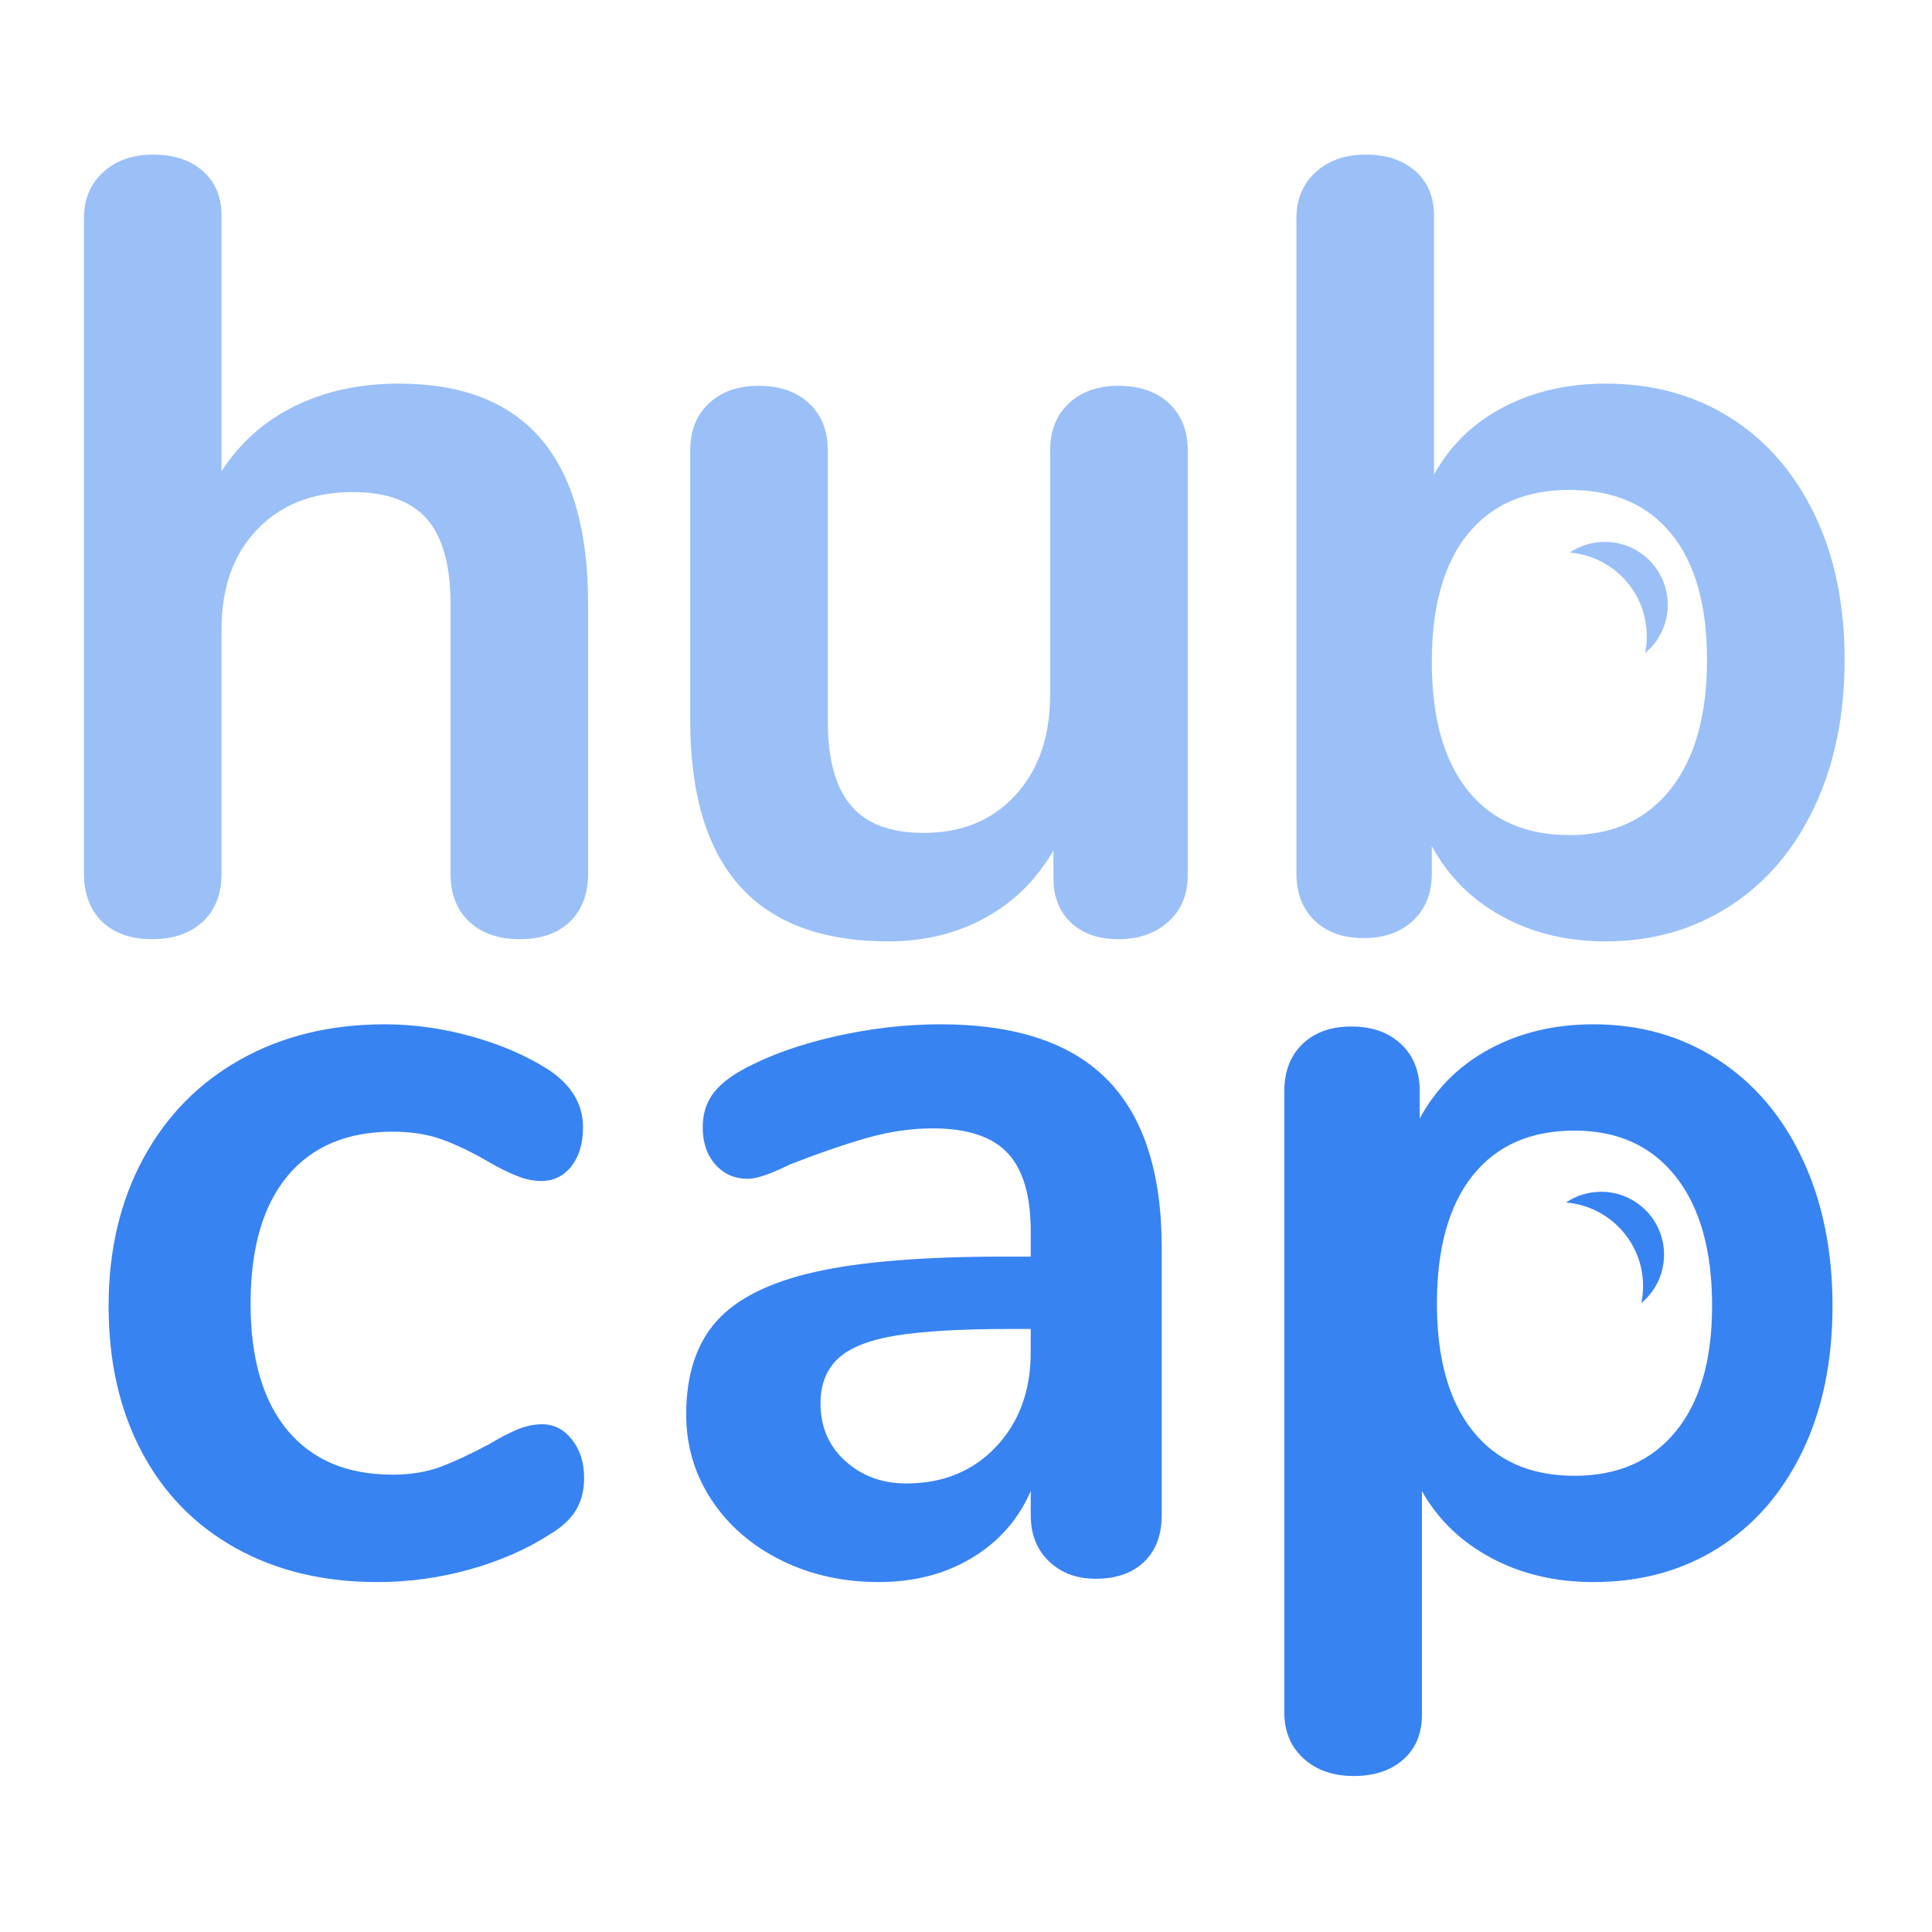
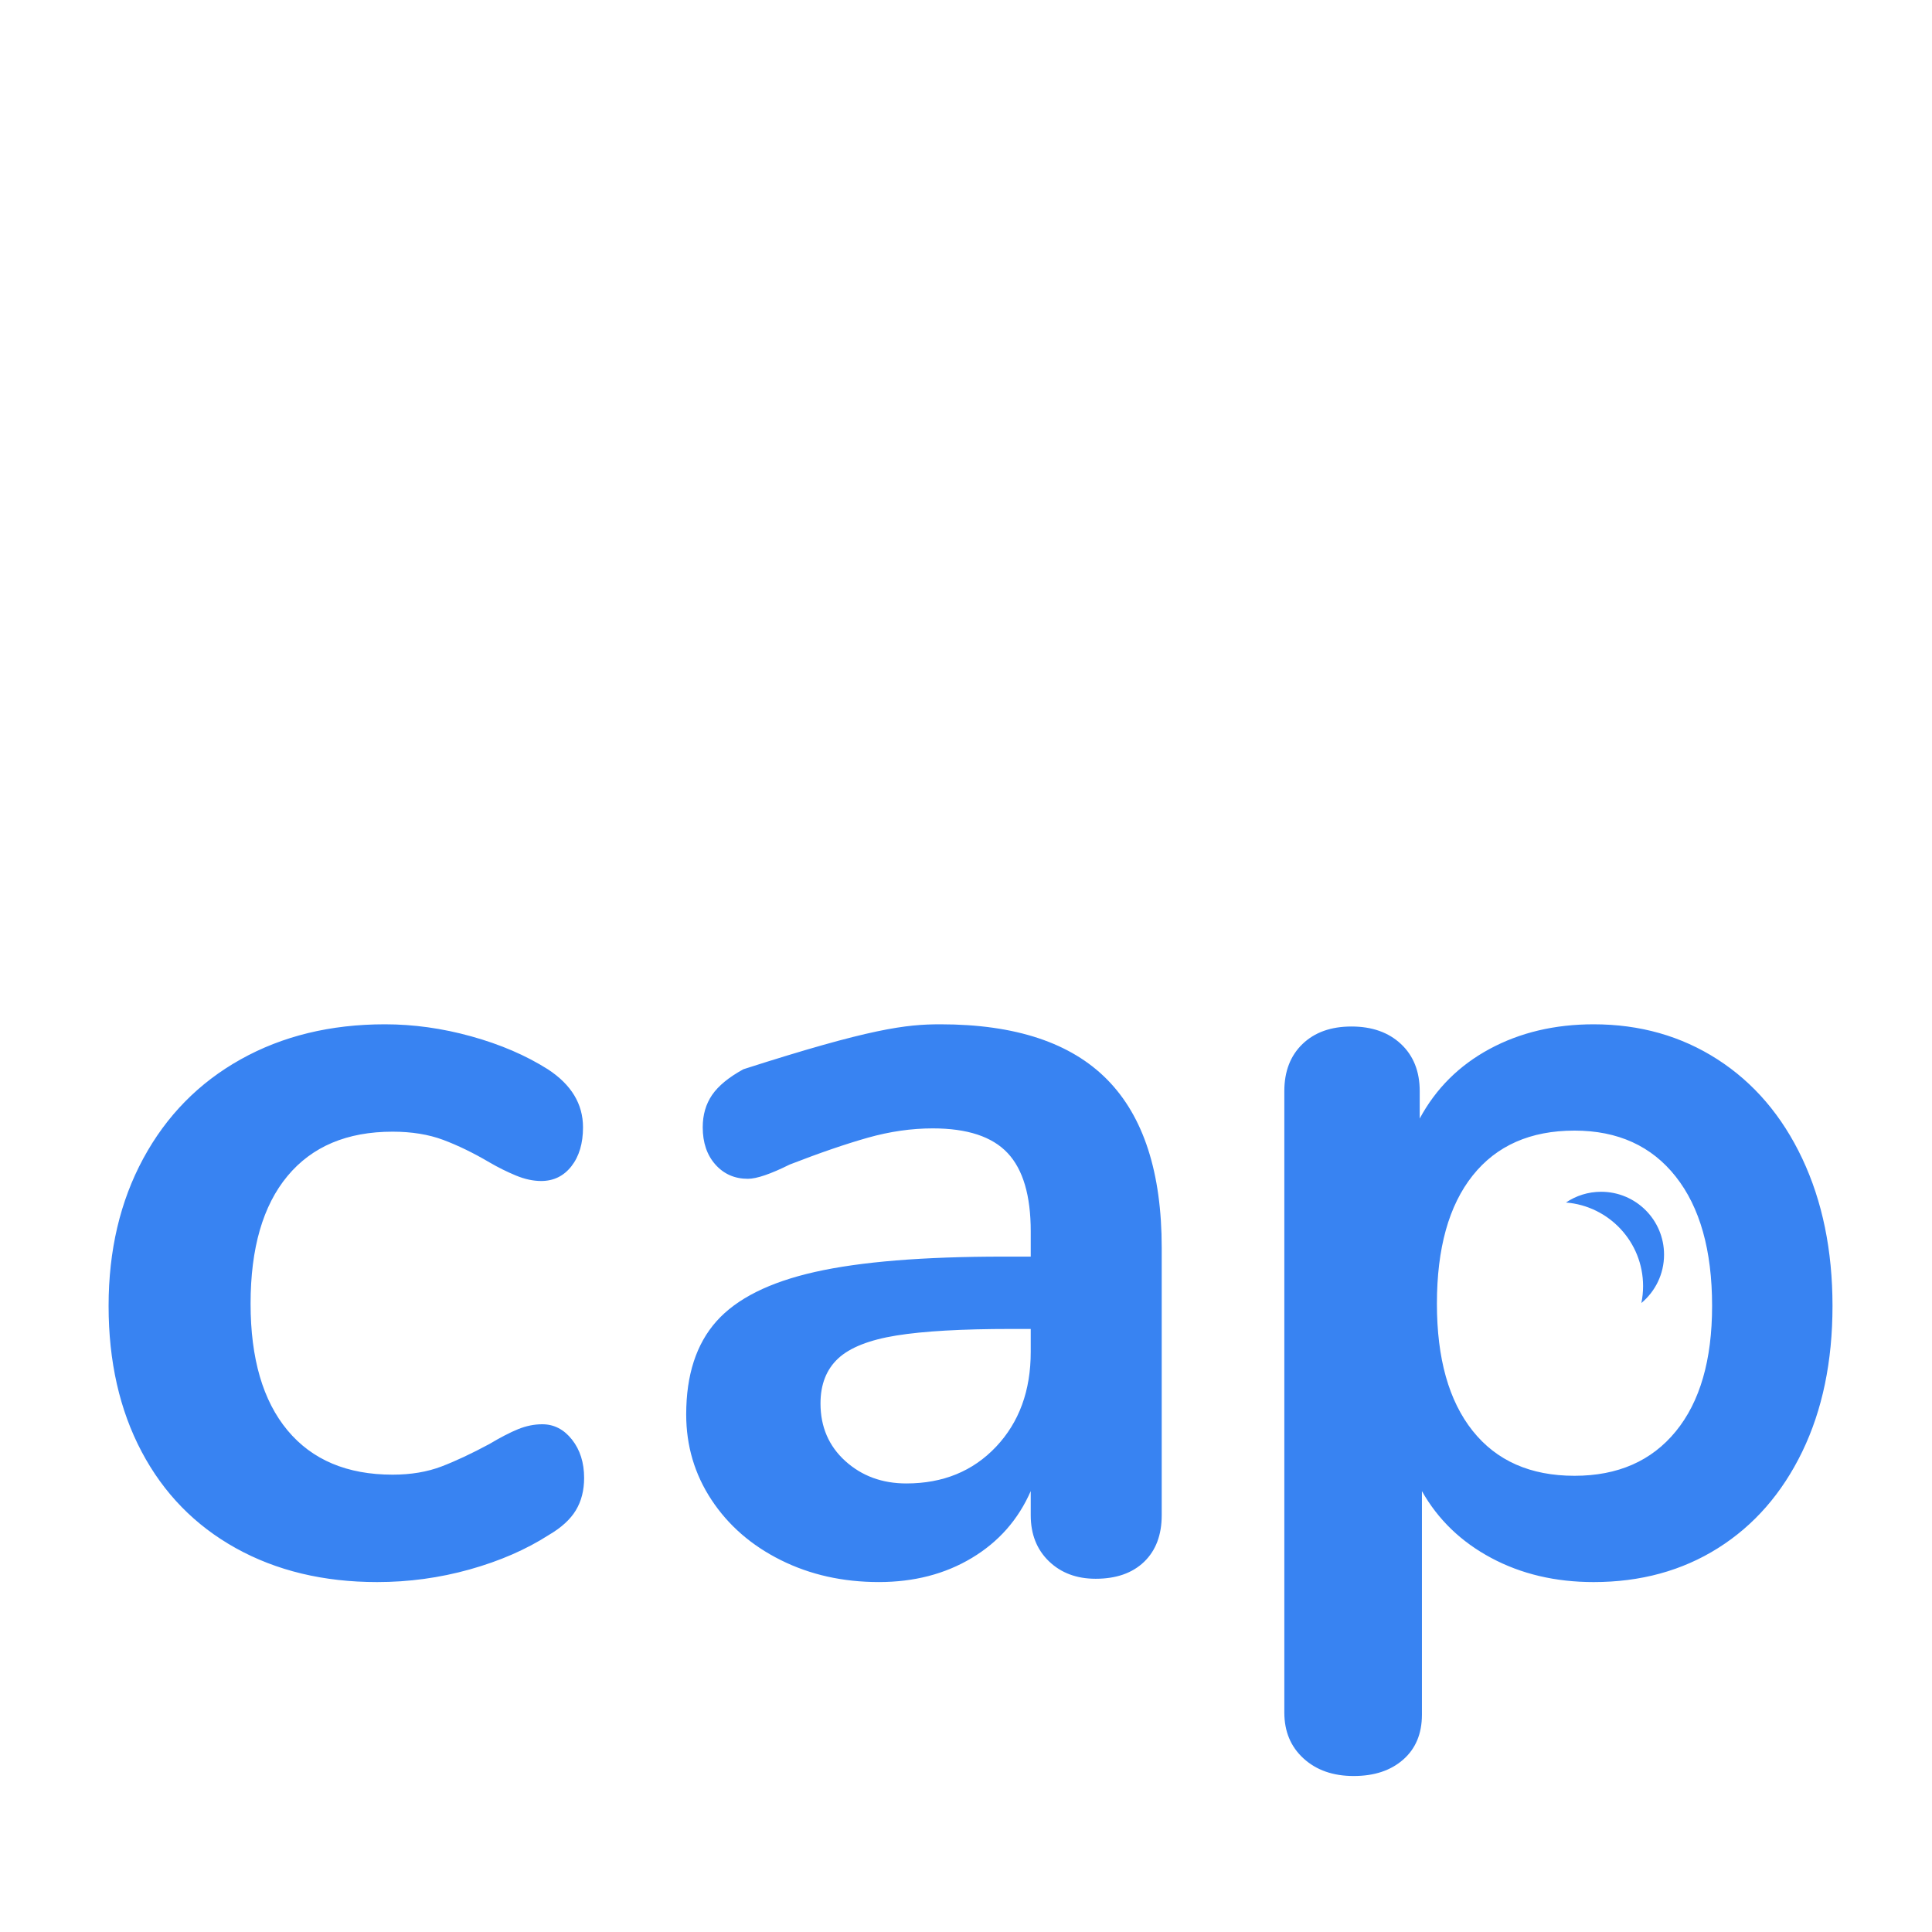
<svg xmlns="http://www.w3.org/2000/svg" version="1.1" id="Layer_1" x="0px" y="0px" width="288px" height="288px" viewBox="-59.5 -66.5 288 288" enable-background="new -59.5 -66.5 288 288" xml:space="preserve">
  <title>logo-alpha-color</title>
  <desc>Created with Sketch.</desc>
  <g id="Styles">
    <g id="Style-Guide-Light-Mode" transform="translate(-339, -1929)">
      <g id="Atoms_x2F_Illustrations_x2F_logo-alpha-color" transform="translate(333, 1916)">
        <g id="Group" transform="translate(6, 13)">
-           <path id="Combined-Shape" opacity="0.5" fill="#3883F2" enable-background="new    " d="M-0.055-9.316      c18.815,0,28.222,10.945,28.222,32.833v40.186c0,3.048-0.902,5.446-2.706,7.187c-1.805,1.742-4.295,2.614-7.467,2.614      c-3.171,0-5.688-0.872-7.548-2.614c-1.859-1.741-2.789-4.139-2.789-7.187V23.518c0-5.772-1.176-9.991-3.527-12.66      C1.777,8.19-1.916,6.855-6.947,6.855c-5.907,0-10.639,1.853-14.194,5.556c-3.554,3.702-5.332,8.657-5.332,14.864v36.428      c0,3.048-0.93,5.446-2.789,7.187c-1.86,1.742-4.376,2.614-7.548,2.614s-5.66-0.872-7.467-2.614      c-1.804-1.741-2.706-4.139-2.706-7.187v-97.685c0-2.833,0.957-5.119,2.871-6.861c1.915-1.742,4.403-2.614,7.465-2.614      c3.064,0,5.525,0.818,7.385,2.45c1.859,1.634,2.789,3.866,2.789,6.699V3.752c2.735-4.246,6.374-7.485,10.912-9.718      C-11.021-8.2-5.854-9.316-0.055-9.316z M107.217-8.988c3.172,0,5.688,0.87,7.547,2.611c1.859,1.744,2.788,4.086,2.788,7.025      v63.38c0,2.831-0.957,5.12-2.871,6.861c-1.914,1.742-4.4,2.614-7.464,2.614c-2.957,0-5.306-0.818-7.057-2.451      c-1.751-1.633-2.625-3.865-2.625-6.698v-4.084c-2.515,4.356-5.907,7.706-10.174,10.048c-4.266,2.341-9.078,3.511-14.44,3.511      c-19.689,0-29.534-10.999-29.534-32.998V0.649c0-2.939,0.93-5.282,2.79-7.025c1.859-1.742,4.32-2.611,7.383-2.611      c3.173,0,5.689,0.87,7.548,2.611c1.859,1.744,2.789,4.086,2.789,7.025v40.348c0,5.663,1.149,9.856,3.445,12.578      c2.299,2.722,5.908,4.084,10.832,4.084c5.688,0,10.255-1.878,13.7-5.636c3.447-3.758,5.166-8.739,5.166-14.948V0.649      c0-2.939,0.931-5.282,2.791-7.025C101.69-8.118,104.151-8.988,107.217-8.988z M179.863-9.316c7.003,0,13.183,1.688,18.544,5.064      c5.36,3.375,9.54,8.169,12.552,14.375c3.009,6.208,4.513,13.45,4.513,21.727c0,8.276-1.504,15.601-4.513,21.971      c-3.012,6.371-7.223,11.297-12.636,14.783c-5.415,3.484-11.569,5.228-18.46,5.228c-5.796,0-10.965-1.252-15.503-3.757      c-4.542-2.504-8.015-5.99-10.421-10.455v4.084c0,2.939-0.929,5.282-2.788,7.024c-1.862,1.742-4.32,2.614-7.387,2.614      c-3.063,0-5.495-0.873-7.3-2.614c-1.806-1.742-2.708-4.084-2.708-7.024v-97.685c0-2.833,0.957-5.119,2.871-6.861      c1.917-1.742,4.404-2.614,7.467-2.614s5.526,0.818,7.384,2.45c1.859,1.634,2.79,3.866,2.79,6.699V4.244      c2.407-4.356,5.854-7.706,10.335-10.047C169.091-8.146,174.176-9.316,179.863-9.316z M174.448,57.985      c6.455,0,11.489-2.286,15.097-6.86c3.61-4.574,5.415-11,5.415-19.275c0-8.167-1.776-14.429-5.332-18.786      s-8.612-6.534-15.18-6.534c-6.559,0-11.621,2.205-15.177,6.616c-3.556,4.411-5.332,10.753-5.332,19.03      c0,8.278,1.776,14.647,5.332,19.112S167.89,57.985,174.448,57.985z M174.491,15.877c1.495-1.011,3.304-1.602,5.243-1.602      c5.181,0,9.378,4.197,9.378,9.375c0,2.896-1.315,5.488-3.381,7.207c0.169-0.813,0.252-1.656,0.252-2.52      C185.983,21.772,180.927,16.389,174.491,15.877z" />
-           <path id="Combined-Shape_1_" fill="#3883F2" d="M-3.275,169.336c-7.985,0-15.013-1.688-21.084-5.063      s-10.749-8.169-14.029-14.375c-3.282-6.209-4.924-13.449-4.924-21.727s1.723-15.601,5.168-21.97      c3.447-6.372,8.288-11.298,14.522-14.784c6.234-3.484,13.4-5.227,21.496-5.227c4.267,0,8.56,0.596,12.88,1.797      c4.321,1.197,8.123,2.83,11.403,4.902c3.501,2.283,5.252,5.171,5.252,8.655c0,2.396-0.574,4.329-1.723,5.799      s-2.653,2.207-4.513,2.207c-1.204,0-2.461-0.275-3.773-0.82c-1.314-0.544-2.625-1.194-3.94-1.959      c-2.405-1.416-4.703-2.53-6.889-3.35c-2.189-0.816-4.705-1.224-7.55-1.224c-6.78,0-12.005,2.203-15.669,6.615      c-3.665,4.41-5.497,10.754-5.497,19.031c0,8.165,1.833,14.457,5.497,18.867c3.665,4.409,8.889,6.615,15.669,6.615      c2.736,0,5.169-0.41,7.302-1.224c2.134-0.816,4.512-1.937,7.137-3.349c1.644-0.98,3.064-1.717,4.268-2.207      c1.203-0.489,2.407-0.733,3.608-0.733c1.752,0,3.229,0.763,4.431,2.287c1.203,1.523,1.807,3.429,1.807,5.719      c0,1.848-0.411,3.455-1.231,4.816c-0.821,1.36-2.162,2.587-4.021,3.676c-3.391,2.178-7.329,3.891-11.814,5.146      C6.023,168.711,1.429,169.336-3.275,169.336z M80.696,86.191c11.156,0,19.444,2.751,24.86,8.249      c5.415,5.498,8.119,13.858,8.119,25.073v39.857c0,2.942-0.874,5.257-2.621,6.945c-1.754,1.685-4.16,2.529-7.224,2.529      c-2.842,0-5.168-0.871-6.974-2.613c-1.802-1.741-2.707-4.028-2.707-6.861v-3.593c-1.857,4.249-4.785,7.572-8.778,9.965      c-3.992,2.397-8.614,3.593-13.864,3.593c-5.36,0-10.229-1.086-14.605-3.267c-4.375-2.178-7.82-5.171-10.336-8.982      c-2.516-3.813-3.775-8.06-3.775-12.741c0-5.882,1.505-10.509,4.513-13.885c3.008-3.378,7.903-5.827,14.687-7.352      c6.782-1.527,16.134-2.286,28.059-2.286h4.101v-3.76c0-5.335-1.146-9.229-3.444-11.678c-2.298-2.45-6.017-3.677-11.157-3.677      c-3.173,0-6.401,0.465-9.683,1.39c-3.281,0.926-7.164,2.258-11.648,4c-2.845,1.415-4.924,2.126-6.236,2.126      c-1.97,0-3.583-0.711-4.841-2.126s-1.887-3.267-1.887-5.553c0-1.851,0.464-3.458,1.396-4.819c0.93-1.36,2.488-2.642,4.674-3.836      c3.83-2.072,8.396-3.705,13.703-4.902C70.331,86.787,75.556,86.191,80.696,86.191z M75.608,154.635      c5.47,0,9.927-1.825,13.375-5.473c3.443-3.647,5.166-8.357,5.166-14.128v-3.43h-2.954c-7.327,0-13.015,0.326-17.064,0.977      c-4.047,0.653-6.945,1.8-8.696,3.43c-1.75,1.637-2.625,3.868-2.625,6.699c0,3.484,1.231,6.344,3.69,8.578      C68.964,153.518,72,154.635,75.608,154.635z M178.062,86.191c6.891,0,13.042,1.742,18.46,5.227      c5.415,3.486,9.627,8.412,12.636,14.784c3.002,6.369,4.51,13.692,4.51,21.97s-1.508,15.518-4.51,21.727      c-3.009,6.206-7.194,11-12.556,14.375c-5.36,3.375-11.541,5.063-18.54,5.063c-5.69,0-10.776-1.195-15.26-3.593      c-4.487-2.393-7.935-5.716-10.338-9.965v33.324c0,2.831-0.932,5.065-2.791,6.696c-1.859,1.636-4.32,2.449-7.383,2.449      c-3.063,0-5.553-0.868-7.464-2.61c-1.917-1.744-2.874-4.028-2.874-6.861v-92.62c0-2.939,0.902-5.283,2.707-7.025      c1.806-1.741,4.238-2.612,7.304-2.612c3.063,0,5.524,0.871,7.381,2.612c1.859,1.742,2.791,4.086,2.791,7.025v4.08      c2.406-4.464,5.879-7.919,10.417-10.372C167.094,87.415,172.262,86.191,178.062,86.191z M175.21,153.494      c6.453,0,11.487-2.206,15.094-6.618c3.61-4.409,5.415-10.645,5.415-18.704c0-8.277-1.805-14.701-5.415-19.273      c-3.606-4.573-8.641-6.862-15.094-6.862c-6.563,0-11.624,2.231-15.18,6.695c-3.556,4.467-5.332,10.837-5.332,19.114      c0,8.165,1.776,14.486,5.332,18.95S168.646,153.494,175.21,153.494z M173.936,112.758c1.498-1.012,3.301-1.602,5.243-1.602      c5.18,0,9.378,4.194,9.378,9.374c0,2.897-1.315,5.487-3.381,7.209c0.166-0.816,0.255-1.659,0.255-2.521      C185.431,118.654,180.37,113.271,173.936,112.758z" />
+           <path id="Combined-Shape_1_" fill="#3883F2" d="M-3.275,169.336c-7.985,0-15.013-1.688-21.084-5.063      s-10.749-8.169-14.029-14.375c-3.282-6.209-4.924-13.449-4.924-21.727s1.723-15.601,5.168-21.97      c3.447-6.372,8.288-11.298,14.522-14.784c6.234-3.484,13.4-5.227,21.496-5.227c4.267,0,8.56,0.596,12.88,1.797      c4.321,1.197,8.123,2.83,11.403,4.902c3.501,2.283,5.252,5.171,5.252,8.655c0,2.396-0.574,4.329-1.723,5.799      s-2.653,2.207-4.513,2.207c-1.204,0-2.461-0.275-3.773-0.82c-1.314-0.544-2.625-1.194-3.94-1.959      c-2.405-1.416-4.703-2.53-6.889-3.35c-2.189-0.816-4.705-1.224-7.55-1.224c-6.78,0-12.005,2.203-15.669,6.615      c-3.665,4.41-5.497,10.754-5.497,19.031c0,8.165,1.833,14.457,5.497,18.867c3.665,4.409,8.889,6.615,15.669,6.615      c2.736,0,5.169-0.41,7.302-1.224c2.134-0.816,4.512-1.937,7.137-3.349c1.644-0.98,3.064-1.717,4.268-2.207      c1.203-0.489,2.407-0.733,3.608-0.733c1.752,0,3.229,0.763,4.431,2.287c1.203,1.523,1.807,3.429,1.807,5.719      c0,1.848-0.411,3.455-1.231,4.816c-0.821,1.36-2.162,2.587-4.021,3.676c-3.391,2.178-7.329,3.891-11.814,5.146      C6.023,168.711,1.429,169.336-3.275,169.336z M80.696,86.191c11.156,0,19.444,2.751,24.86,8.249      c5.415,5.498,8.119,13.858,8.119,25.073v39.857c0,2.942-0.874,5.257-2.621,6.945c-1.754,1.685-4.16,2.529-7.224,2.529      c-2.842,0-5.168-0.871-6.974-2.613c-1.802-1.741-2.707-4.028-2.707-6.861v-3.593c-1.857,4.249-4.785,7.572-8.778,9.965      c-3.992,2.397-8.614,3.593-13.864,3.593c-5.36,0-10.229-1.086-14.605-3.267c-4.375-2.178-7.82-5.171-10.336-8.982      c-2.516-3.813-3.775-8.06-3.775-12.741c0-5.882,1.505-10.509,4.513-13.885c3.008-3.378,7.903-5.827,14.687-7.352      c6.782-1.527,16.134-2.286,28.059-2.286h4.101v-3.76c0-5.335-1.146-9.229-3.444-11.678c-2.298-2.45-6.017-3.677-11.157-3.677      c-3.173,0-6.401,0.465-9.683,1.39c-3.281,0.926-7.164,2.258-11.648,4c-2.845,1.415-4.924,2.126-6.236,2.126      c-1.97,0-3.583-0.711-4.841-2.126s-1.887-3.267-1.887-5.553c0-1.851,0.464-3.458,1.396-4.819c0.93-1.36,2.488-2.642,4.674-3.836      C70.331,86.787,75.556,86.191,80.696,86.191z M75.608,154.635      c5.47,0,9.927-1.825,13.375-5.473c3.443-3.647,5.166-8.357,5.166-14.128v-3.43h-2.954c-7.327,0-13.015,0.326-17.064,0.977      c-4.047,0.653-6.945,1.8-8.696,3.43c-1.75,1.637-2.625,3.868-2.625,6.699c0,3.484,1.231,6.344,3.69,8.578      C68.964,153.518,72,154.635,75.608,154.635z M178.062,86.191c6.891,0,13.042,1.742,18.46,5.227      c5.415,3.486,9.627,8.412,12.636,14.784c3.002,6.369,4.51,13.692,4.51,21.97s-1.508,15.518-4.51,21.727      c-3.009,6.206-7.194,11-12.556,14.375c-5.36,3.375-11.541,5.063-18.54,5.063c-5.69,0-10.776-1.195-15.26-3.593      c-4.487-2.393-7.935-5.716-10.338-9.965v33.324c0,2.831-0.932,5.065-2.791,6.696c-1.859,1.636-4.32,2.449-7.383,2.449      c-3.063,0-5.553-0.868-7.464-2.61c-1.917-1.744-2.874-4.028-2.874-6.861v-92.62c0-2.939,0.902-5.283,2.707-7.025      c1.806-1.741,4.238-2.612,7.304-2.612c3.063,0,5.524,0.871,7.381,2.612c1.859,1.742,2.791,4.086,2.791,7.025v4.08      c2.406-4.464,5.879-7.919,10.417-10.372C167.094,87.415,172.262,86.191,178.062,86.191z M175.21,153.494      c6.453,0,11.487-2.206,15.094-6.618c3.61-4.409,5.415-10.645,5.415-18.704c0-8.277-1.805-14.701-5.415-19.273      c-3.606-4.573-8.641-6.862-15.094-6.862c-6.563,0-11.624,2.231-15.18,6.695c-3.556,4.467-5.332,10.837-5.332,19.114      c0,8.165,1.776,14.486,5.332,18.95S168.646,153.494,175.21,153.494z M173.936,112.758c1.498-1.012,3.301-1.602,5.243-1.602      c5.18,0,9.378,4.194,9.378,9.374c0,2.897-1.315,5.487-3.381,7.209c0.166-0.816,0.255-1.659,0.255-2.521      C185.431,118.654,180.37,113.271,173.936,112.758z" />
        </g>
      </g>
    </g>
  </g>
</svg>